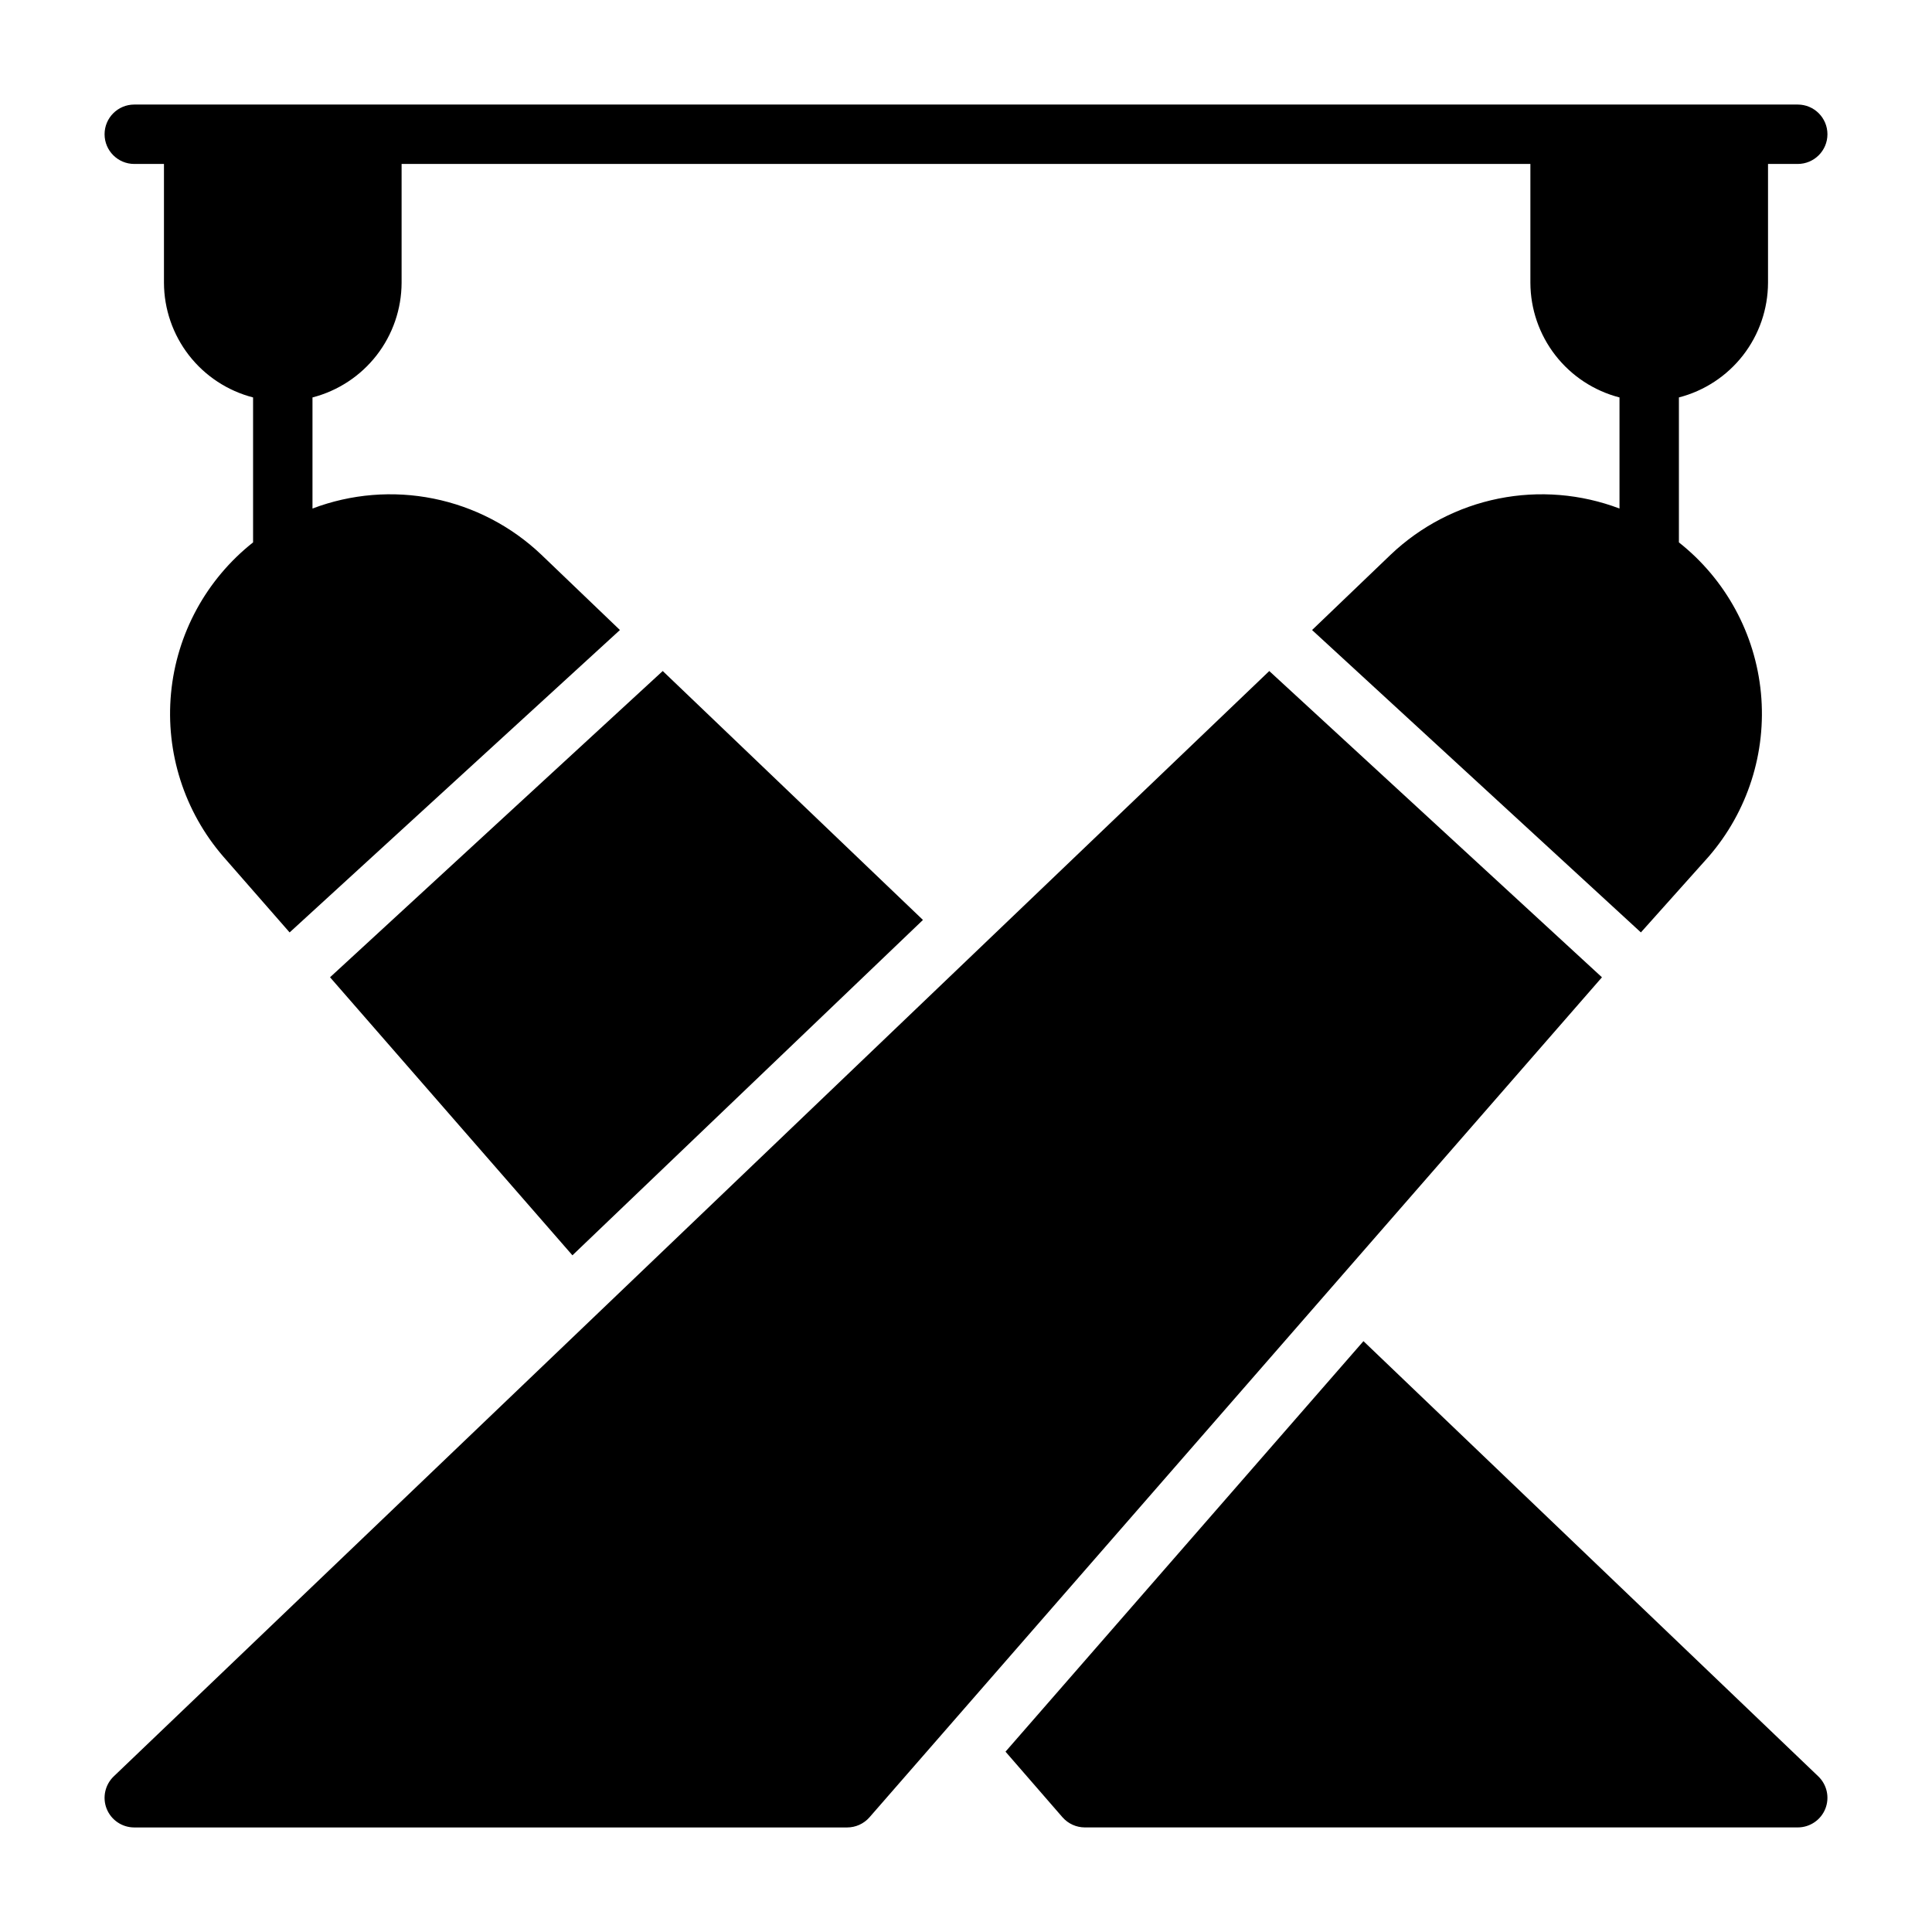
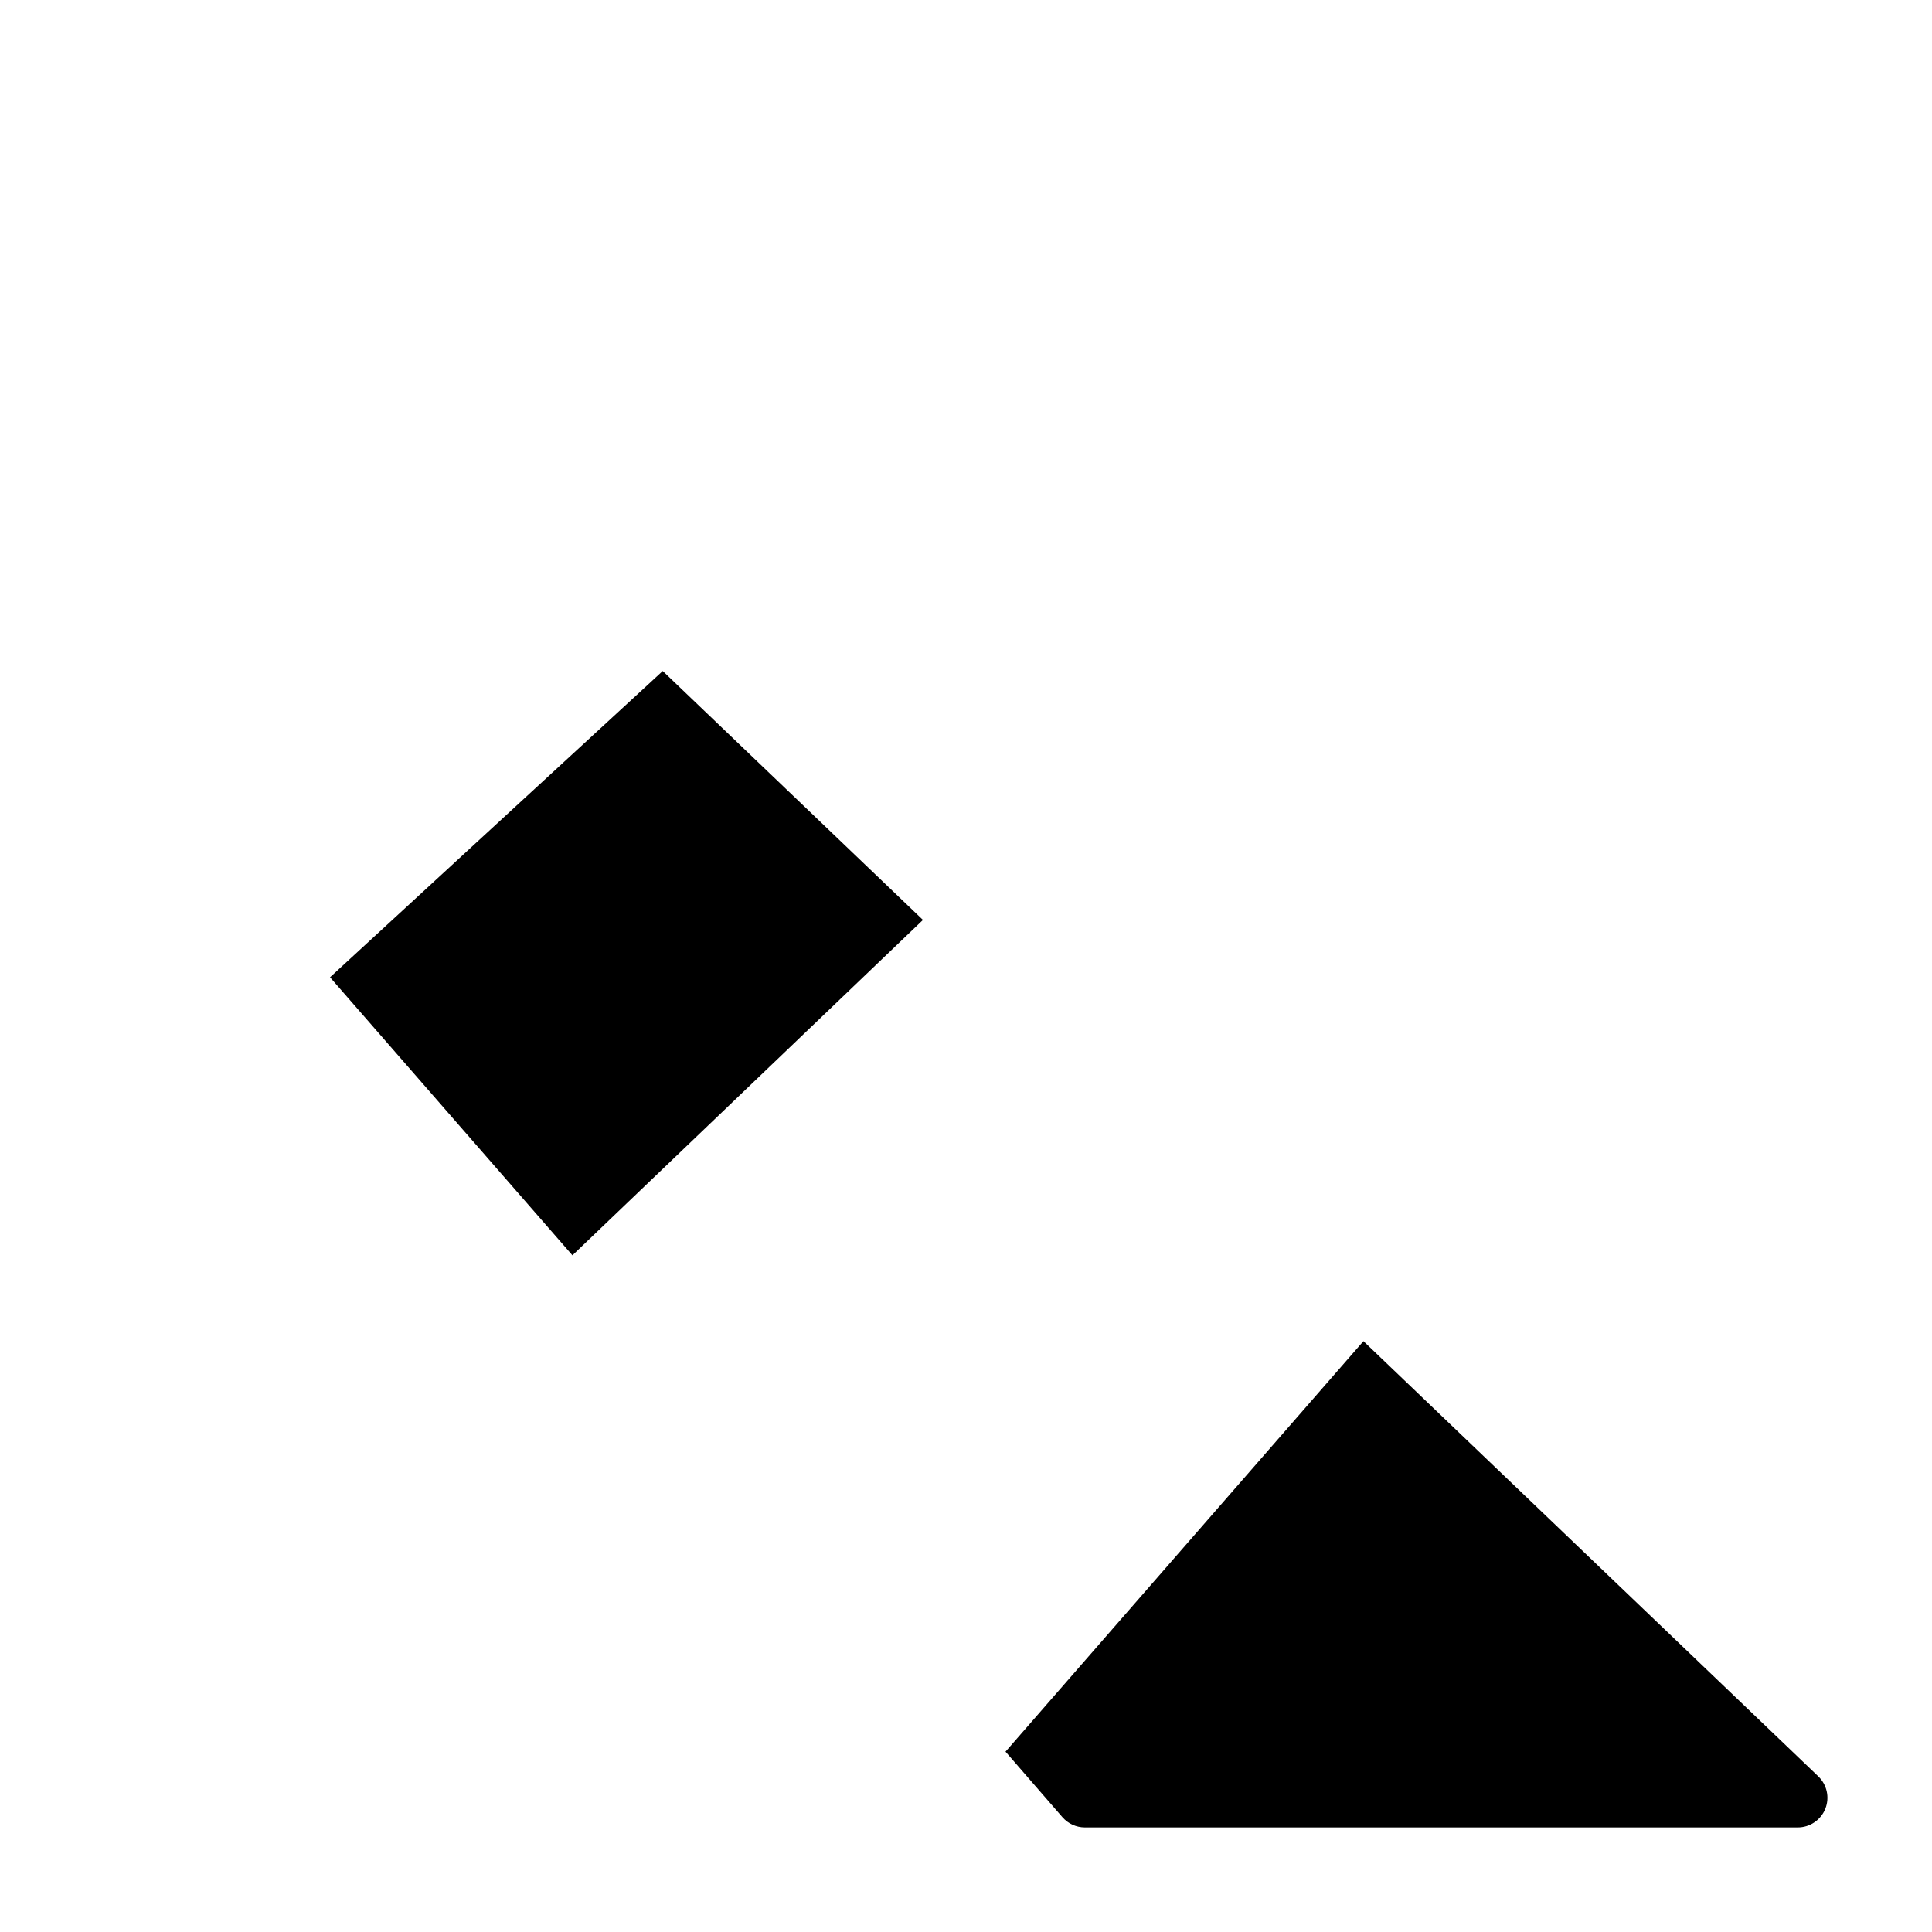
<svg xmlns="http://www.w3.org/2000/svg" fill="#000000" width="800px" height="800px" version="1.1" viewBox="144 144 512 512">
  <g>
-     <path d="m179.58 187.45h7.871v31.488c0.023 6.965 2.352 13.723 6.625 19.223 4.273 5.496 10.25 9.422 16.992 11.164v38.414c-12.398 9.793-20.254 24.23-21.742 39.961-1.484 15.73 3.527 31.383 13.871 43.328l17.555 20.074 87.535-80.141-20.859-19.992c-7.93-7.535-17.828-12.676-28.551-14.836-10.723-2.16-21.836-1.246-32.066 2.633v-29.441c6.742-1.742 12.719-5.668 16.992-11.164 4.273-5.5 6.602-12.258 6.625-19.223v-31.488h299.14v31.488c0.023 6.965 2.352 13.723 6.625 19.223 4.273 5.496 10.25 9.422 16.992 11.164v29.441c-10.227-3.879-21.344-4.793-32.066-2.633-10.723 2.16-20.617 7.301-28.547 14.836l-20.859 19.996 87.141 80.133 17.949-20.07c10.344-11.945 15.352-27.598 13.867-43.328-1.488-15.73-9.344-30.168-21.742-39.961v-38.414c6.742-1.742 12.719-5.668 16.992-11.164 4.273-5.5 6.602-12.258 6.625-19.223v-31.488h7.871c4.348 0 7.875-3.523 7.875-7.871 0-4.348-3.527-7.871-7.875-7.871h-440.83c-4.348 0-7.871 3.523-7.871 7.871 0 4.348 3.523 7.871 7.871 7.871z" />
    <path d="m295.7 476.67 92.891-88.875-68.961-65.969-88.168 81.16z" />
    <path d="m505.33 499.42-94.859 108.79 15.113 17.398v-0.004c1.492 1.699 3.644 2.676 5.906 2.68h188.93c3.227 0 6.129-1.965 7.32-4.961 1.176-2.981 0.43-6.371-1.887-8.582z" />
-     <path d="m480.37 321.83-306.22 292.92c-2.312 2.211-3.062 5.602-1.887 8.582 1.191 2.996 4.094 4.961 7.32 4.961h188.93c2.258-0.004 4.41-0.98 5.902-2.68l194.12-222.62z" />
  </g>
</svg>